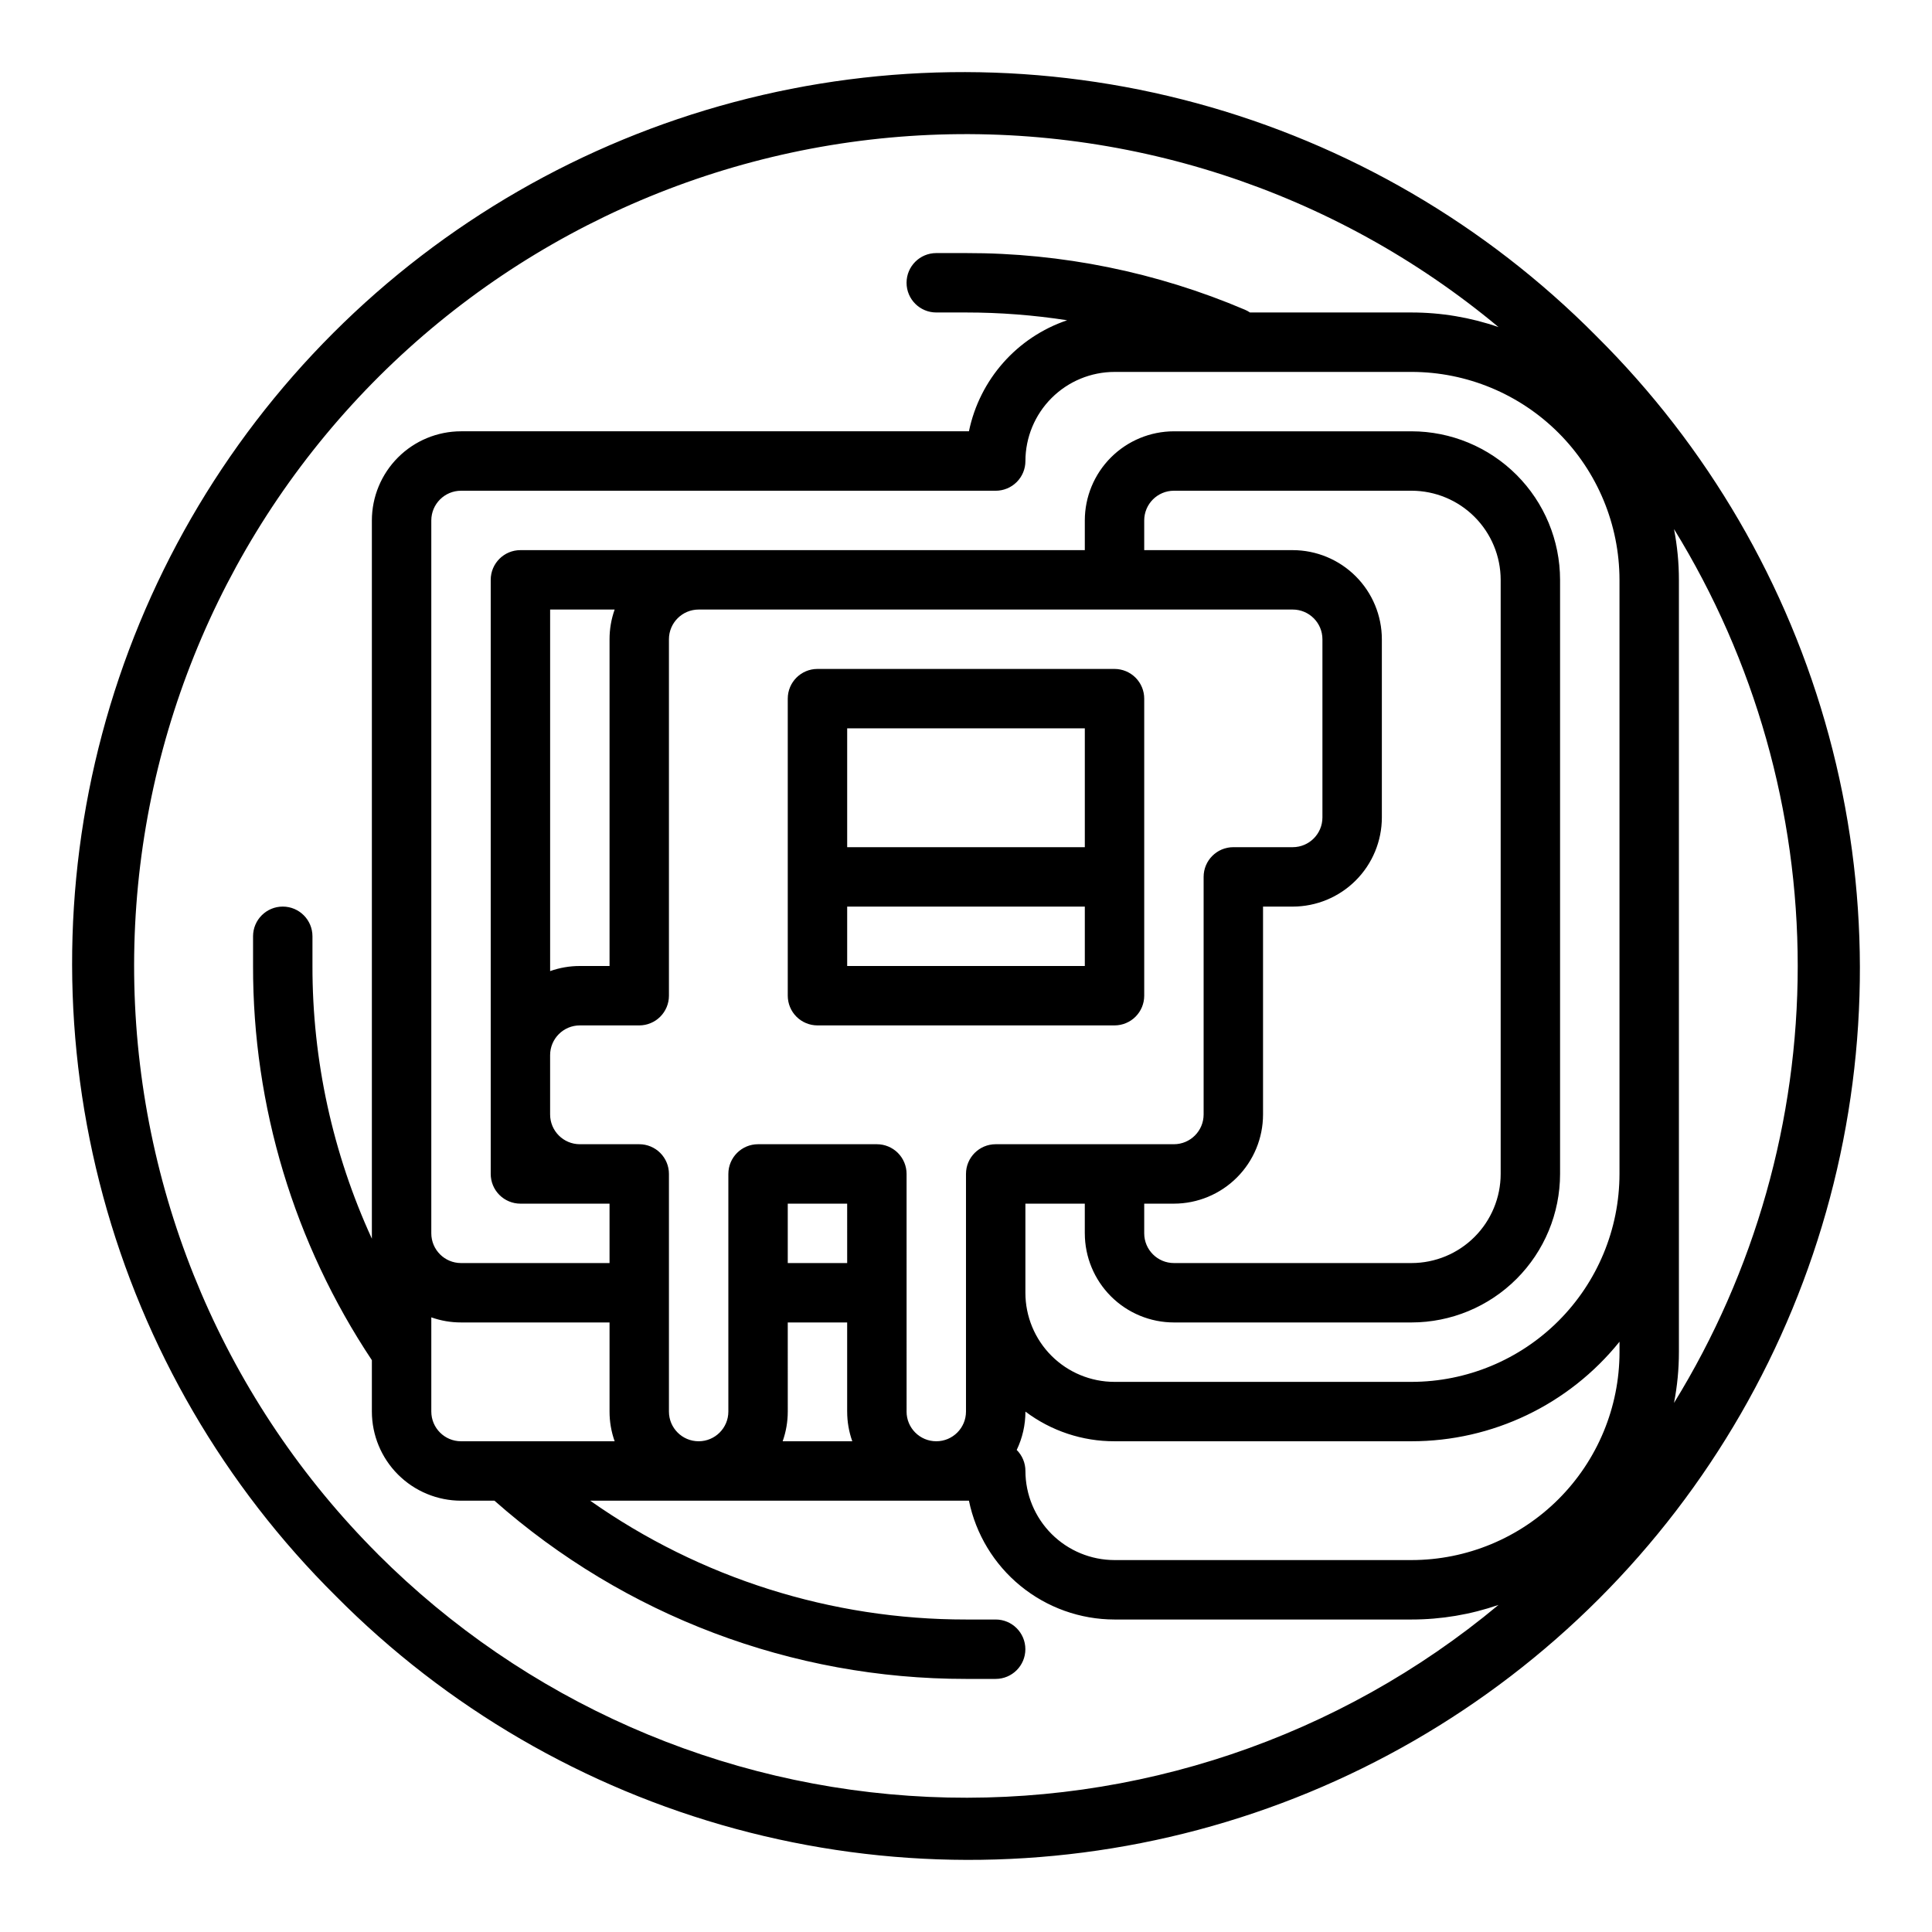
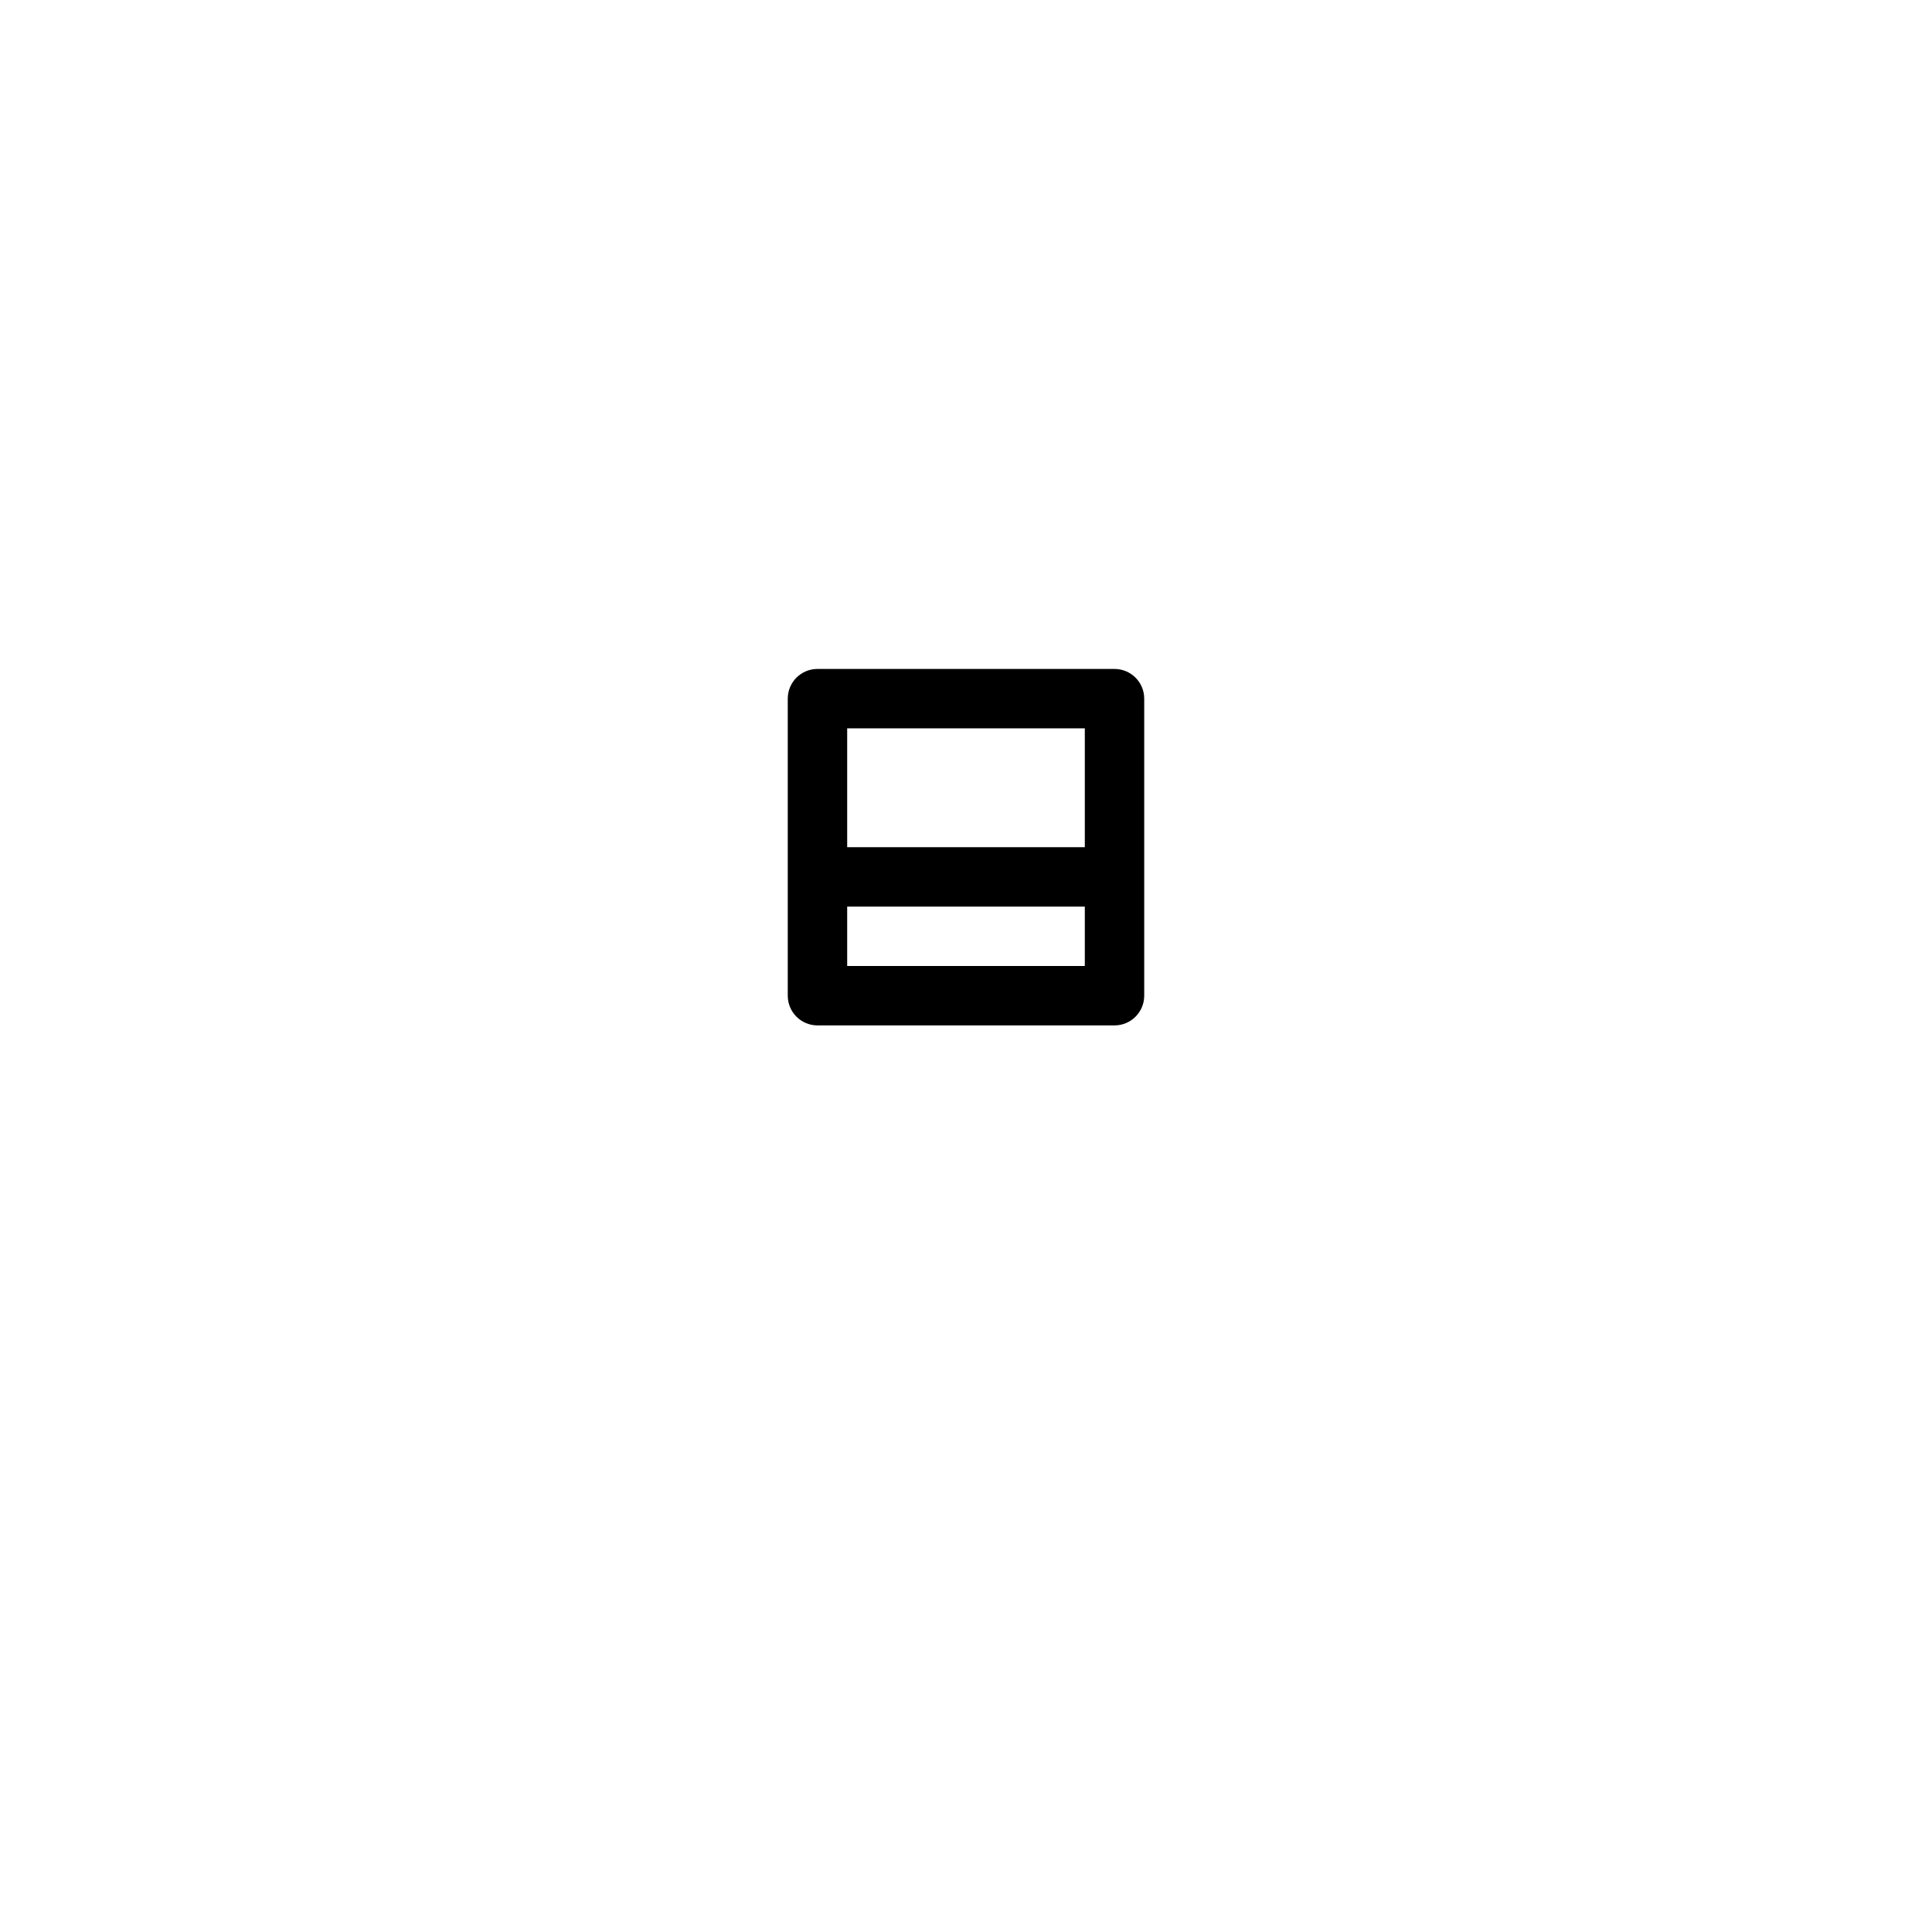
<svg xmlns="http://www.w3.org/2000/svg" fill="#000000" width="800px" height="800px" version="1.1" viewBox="144 144 512 512">
  <g>
-     <path d="m566.99 233.01c-29.266-29.523-65.809-50.797-105.93-61.676-40.125-10.879-82.41-10.969-122.58-0.27-40.172 10.699-76.809 31.816-106.2 61.211-29.395 29.395-50.512 66.031-61.211 106.2-10.703 40.172-10.609 82.457 0.266 122.58 10.875 40.125 32.152 76.668 61.676 105.93 29.266 29.523 65.809 50.801 105.93 61.68 40.125 10.875 82.41 10.969 122.58 0.27 40.172-10.703 76.809-31.816 106.2-61.211 29.395-29.398 50.512-66.031 61.211-106.2 10.703-40.172 10.609-82.453-0.266-122.58s-32.152-76.664-61.676-105.93zm-198.48 245.71h-15.746v-15.742h15.742zm-15.742 39.359-0.004-23.617h15.742v23.617h0.004c-0.004 2.684 0.457 5.344 1.352 7.871h-18.449c0.895-2.527 1.352-5.188 1.352-7.871zm31.488 0-0.004-62.977c0-2.086-0.828-4.09-2.305-5.566-1.477-1.477-3.481-2.305-5.566-2.305h-31.488c-4.348 0-7.871 3.523-7.871 7.871v62.977c0 4.348-3.527 7.871-7.875 7.871-4.348 0-7.871-3.523-7.871-7.871v-62.977c0-2.086-0.828-4.09-2.305-5.566-1.477-1.477-3.481-2.305-5.566-2.305h-15.742c-4.348-0.004-7.867-3.527-7.875-7.871v-15.746c0.008-4.344 3.527-7.867 7.875-7.871h15.742c2.086 0 4.09-0.828 5.566-2.305 1.477-1.477 2.305-3.481 2.305-5.566v-94.465c0.004-4.344 3.527-7.867 7.871-7.871h157.44c4.348 0.004 7.867 3.527 7.871 7.871v47.23c-0.004 4.348-3.523 7.867-7.871 7.875h-15.742c-4.348 0-7.871 3.523-7.871 7.871v62.977c-0.008 4.344-3.527 7.867-7.875 7.871h-47.23c-4.348 0-7.871 3.523-7.871 7.871v62.977c0 4.348-3.527 7.871-7.875 7.871s-7.871-3.523-7.871-7.871zm-118.08 7.871c-4.348-0.004-7.867-3.523-7.875-7.871v-24.969c2.527 0.898 5.191 1.355 7.875 1.352h39.359v23.617c-0.004 2.684 0.457 5.344 1.352 7.871zm251.9-283.39c14.609 0.016 28.617 5.828 38.945 16.156 10.332 10.332 16.145 24.336 16.16 38.949v157.44c-0.016 14.609-5.828 28.617-16.16 38.949-10.328 10.328-24.336 16.141-38.945 16.156h-78.719c-6.266 0-12.273-2.484-16.703-6.914-4.43-4.43-6.914-10.438-6.914-16.703v-23.613h15.742v7.871h0.004c0.004 6.262 2.496 12.262 6.922 16.691 4.43 4.426 10.43 6.918 16.691 6.922h62.977c10.438-0.012 20.441-4.16 27.82-11.539 7.379-7.379 11.527-17.383 11.539-27.82v-157.44c-0.012-10.438-4.16-20.441-11.539-27.82-7.379-7.379-17.383-11.531-27.82-11.543h-62.977c-6.262 0.008-12.262 2.5-16.691 6.926-4.426 4.43-6.918 10.43-6.922 16.691v7.871h-149.57c-4.348 0-7.871 3.527-7.871 7.875v157.44c0 2.09 0.828 4.09 2.305 5.566 1.477 1.477 3.481 2.309 5.566 2.309h23.617v15.742h-39.359c-4.348-0.004-7.867-3.527-7.875-7.871v-188.93c0.008-4.344 3.527-7.867 7.875-7.871h141.7c2.086 0 4.09-0.832 5.566-2.305 1.477-1.477 2.305-3.481 2.305-5.566 0.008-6.262 2.5-12.266 6.926-16.691 4.426-4.43 10.43-6.918 16.691-6.926zm-31.488 47.23h-39.359v-7.871c0.004-4.344 3.527-7.867 7.871-7.871h62.977c6.262 0.008 12.266 2.496 16.691 6.926 4.426 4.426 6.918 10.43 6.926 16.691v157.44c-0.008 6.262-2.5 12.266-6.926 16.691-4.426 4.43-10.43 6.918-16.691 6.926h-62.977c-4.344-0.004-7.867-3.527-7.871-7.871v-7.871h7.871c6.262-0.008 12.266-2.5 16.691-6.926 4.43-4.43 6.918-10.43 6.926-16.691v-55.105h7.871c6.262-0.008 12.266-2.496 16.691-6.926 4.43-4.426 6.918-10.43 6.926-16.691v-47.23c-0.008-6.262-2.496-12.266-6.926-16.691-4.426-4.426-10.43-6.918-16.691-6.926zm-179.7 15.746c-0.895 2.527-1.355 5.188-1.352 7.871v86.594h-7.871c-2.684-0.004-5.348 0.457-7.875 1.352v-95.816zm108.86 212.55c6.805 5.125 15.098 7.887 23.617 7.863h78.719c21.418 0 41.68-9.699 55.105-26.383v2.769c-0.016 14.609-5.828 28.613-16.16 38.945-10.328 10.332-24.336 16.141-38.945 16.156h-78.719c-6.262-0.004-12.266-2.496-16.691-6.922-4.426-4.43-6.918-10.43-6.926-16.691 0.004-2.09-0.828-4.094-2.309-5.57 1.523-3.172 2.312-6.648 2.309-10.168zm173.18-15.75v-204.67c0-4.519-0.438-9.023-1.297-13.457 21.438 34.816 32.785 74.902 32.785 115.79 0 40.887-11.348 80.973-32.785 115.79 0.859-4.434 1.297-8.938 1.297-13.453zm-344.79 53.52c-40.129-40.109-63.246-94.152-64.539-150.88-1.289-56.727 19.344-111.77 57.609-153.66 38.266-41.895 91.215-67.422 147.82-71.266 56.609-3.84 112.52 14.293 156.1 50.633-7.418-2.562-15.207-3.871-23.055-3.871h-42.816c-0.418-0.285-0.867-0.527-1.332-0.727-23.375-9.957-48.523-15.066-73.93-15.016h-7.875c-4.348 0-7.871 3.523-7.871 7.871s3.523 7.871 7.871 7.871h7.875c8.977 0 17.941 0.688 26.812 2.062-13.285 4.492-23.191 15.691-26.027 29.426h-134.61c-6.262 0.008-12.266 2.5-16.691 6.926-4.43 4.43-6.918 10.43-6.926 16.691v190.35c-10.41-22.668-15.781-47.324-15.746-72.266v-7.875c0-4.348-3.523-7.871-7.871-7.871s-7.871 3.523-7.871 7.871v7.875c-0.066 37.168 10.891 73.52 31.488 104.46v13.621c0.008 6.262 2.496 12.266 6.926 16.691 4.426 4.426 10.43 6.918 16.691 6.926h8.875-0.004c34.484 30.473 78.93 47.273 124.95 47.23h7.871c4.348 0 7.871-3.523 7.871-7.871 0-4.348-3.523-7.871-7.871-7.871h-7.871c-35.648 0.031-70.434-10.969-99.582-31.488h100.37c1.828 8.883 6.66 16.867 13.688 22.602 7.027 5.738 15.816 8.875 24.887 8.887h78.719c7.848 0 15.637-1.309 23.055-3.871-42.258 35.219-96.156 53.367-151.11 50.875-54.953-2.488-106.99-25.434-145.89-64.332z" />
    <path d="m447.23 407.87v-78.723c0-2.086-0.828-4.09-2.305-5.566-1.477-1.473-3.481-2.305-5.566-2.305h-78.723c-4.348 0-7.871 3.523-7.871 7.871v78.723c0 2.086 0.832 4.09 2.305 5.566 1.477 1.477 3.481 2.305 5.566 2.305h78.723c2.086 0 4.09-0.828 5.566-2.305 1.477-1.477 2.305-3.481 2.305-5.566zm-78.719-70.848h62.977v31.488h-62.977zm62.977 62.977h-62.977v-15.746h62.977z" />
  </g>
</svg>